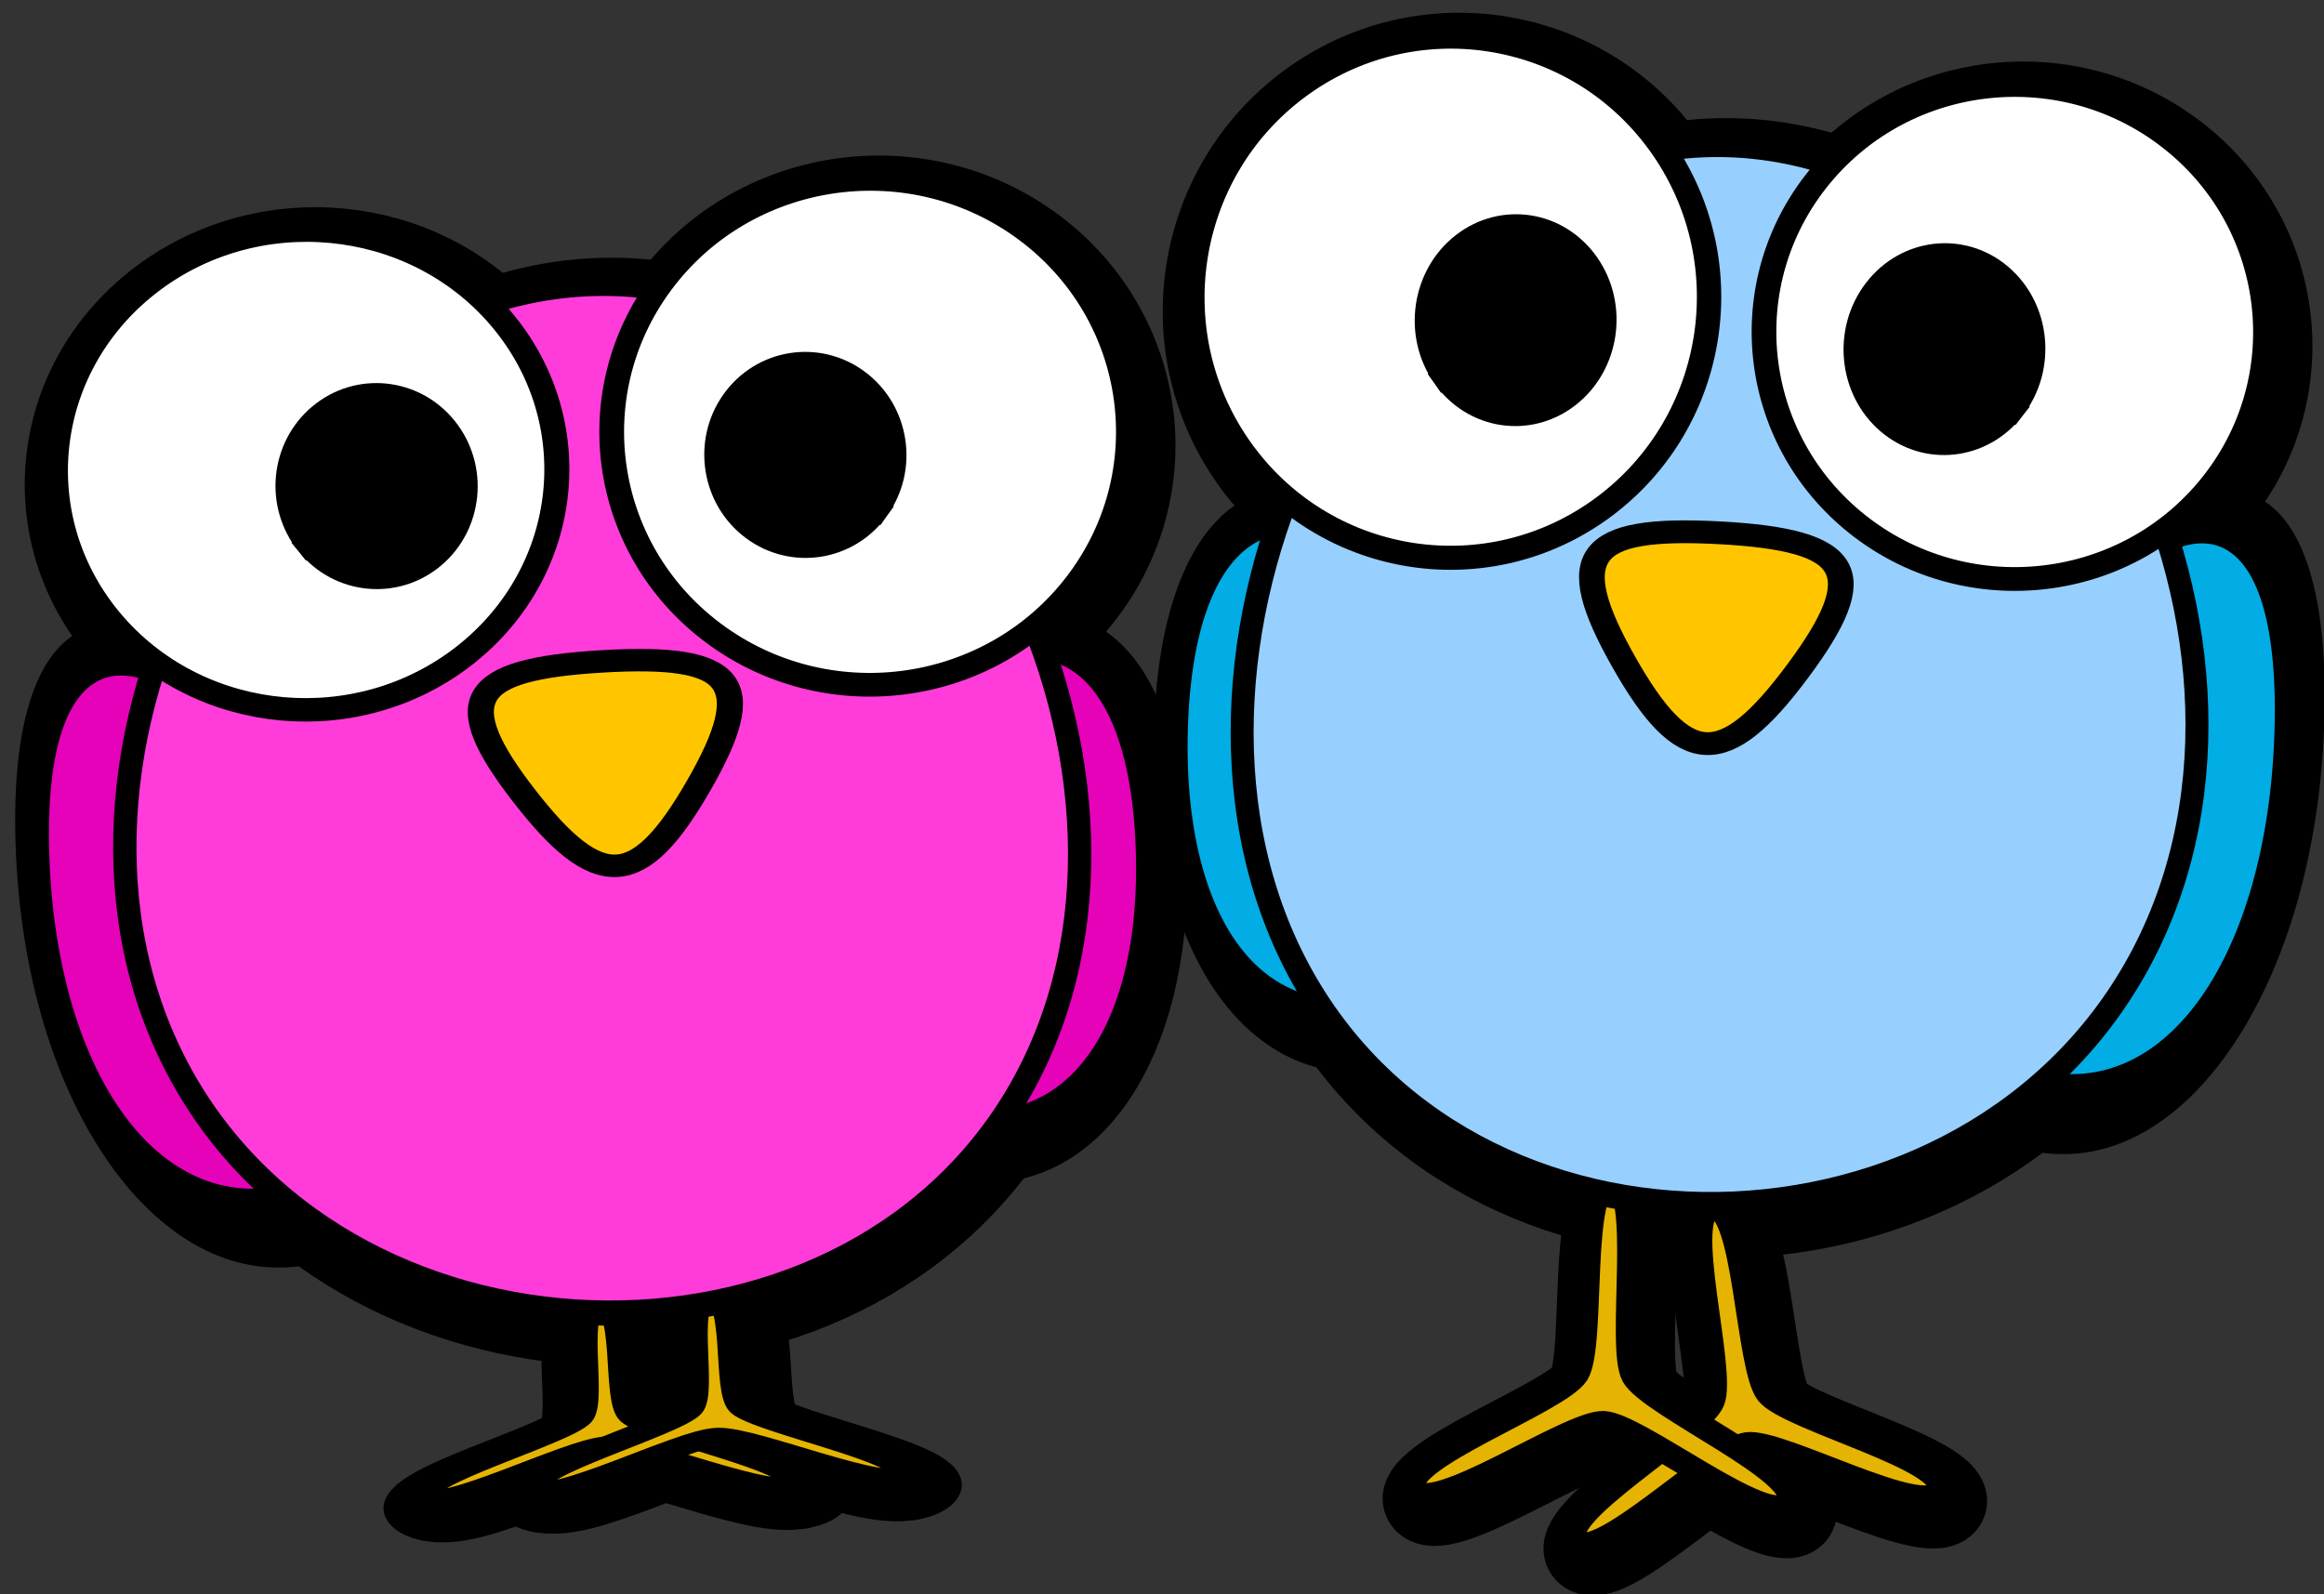
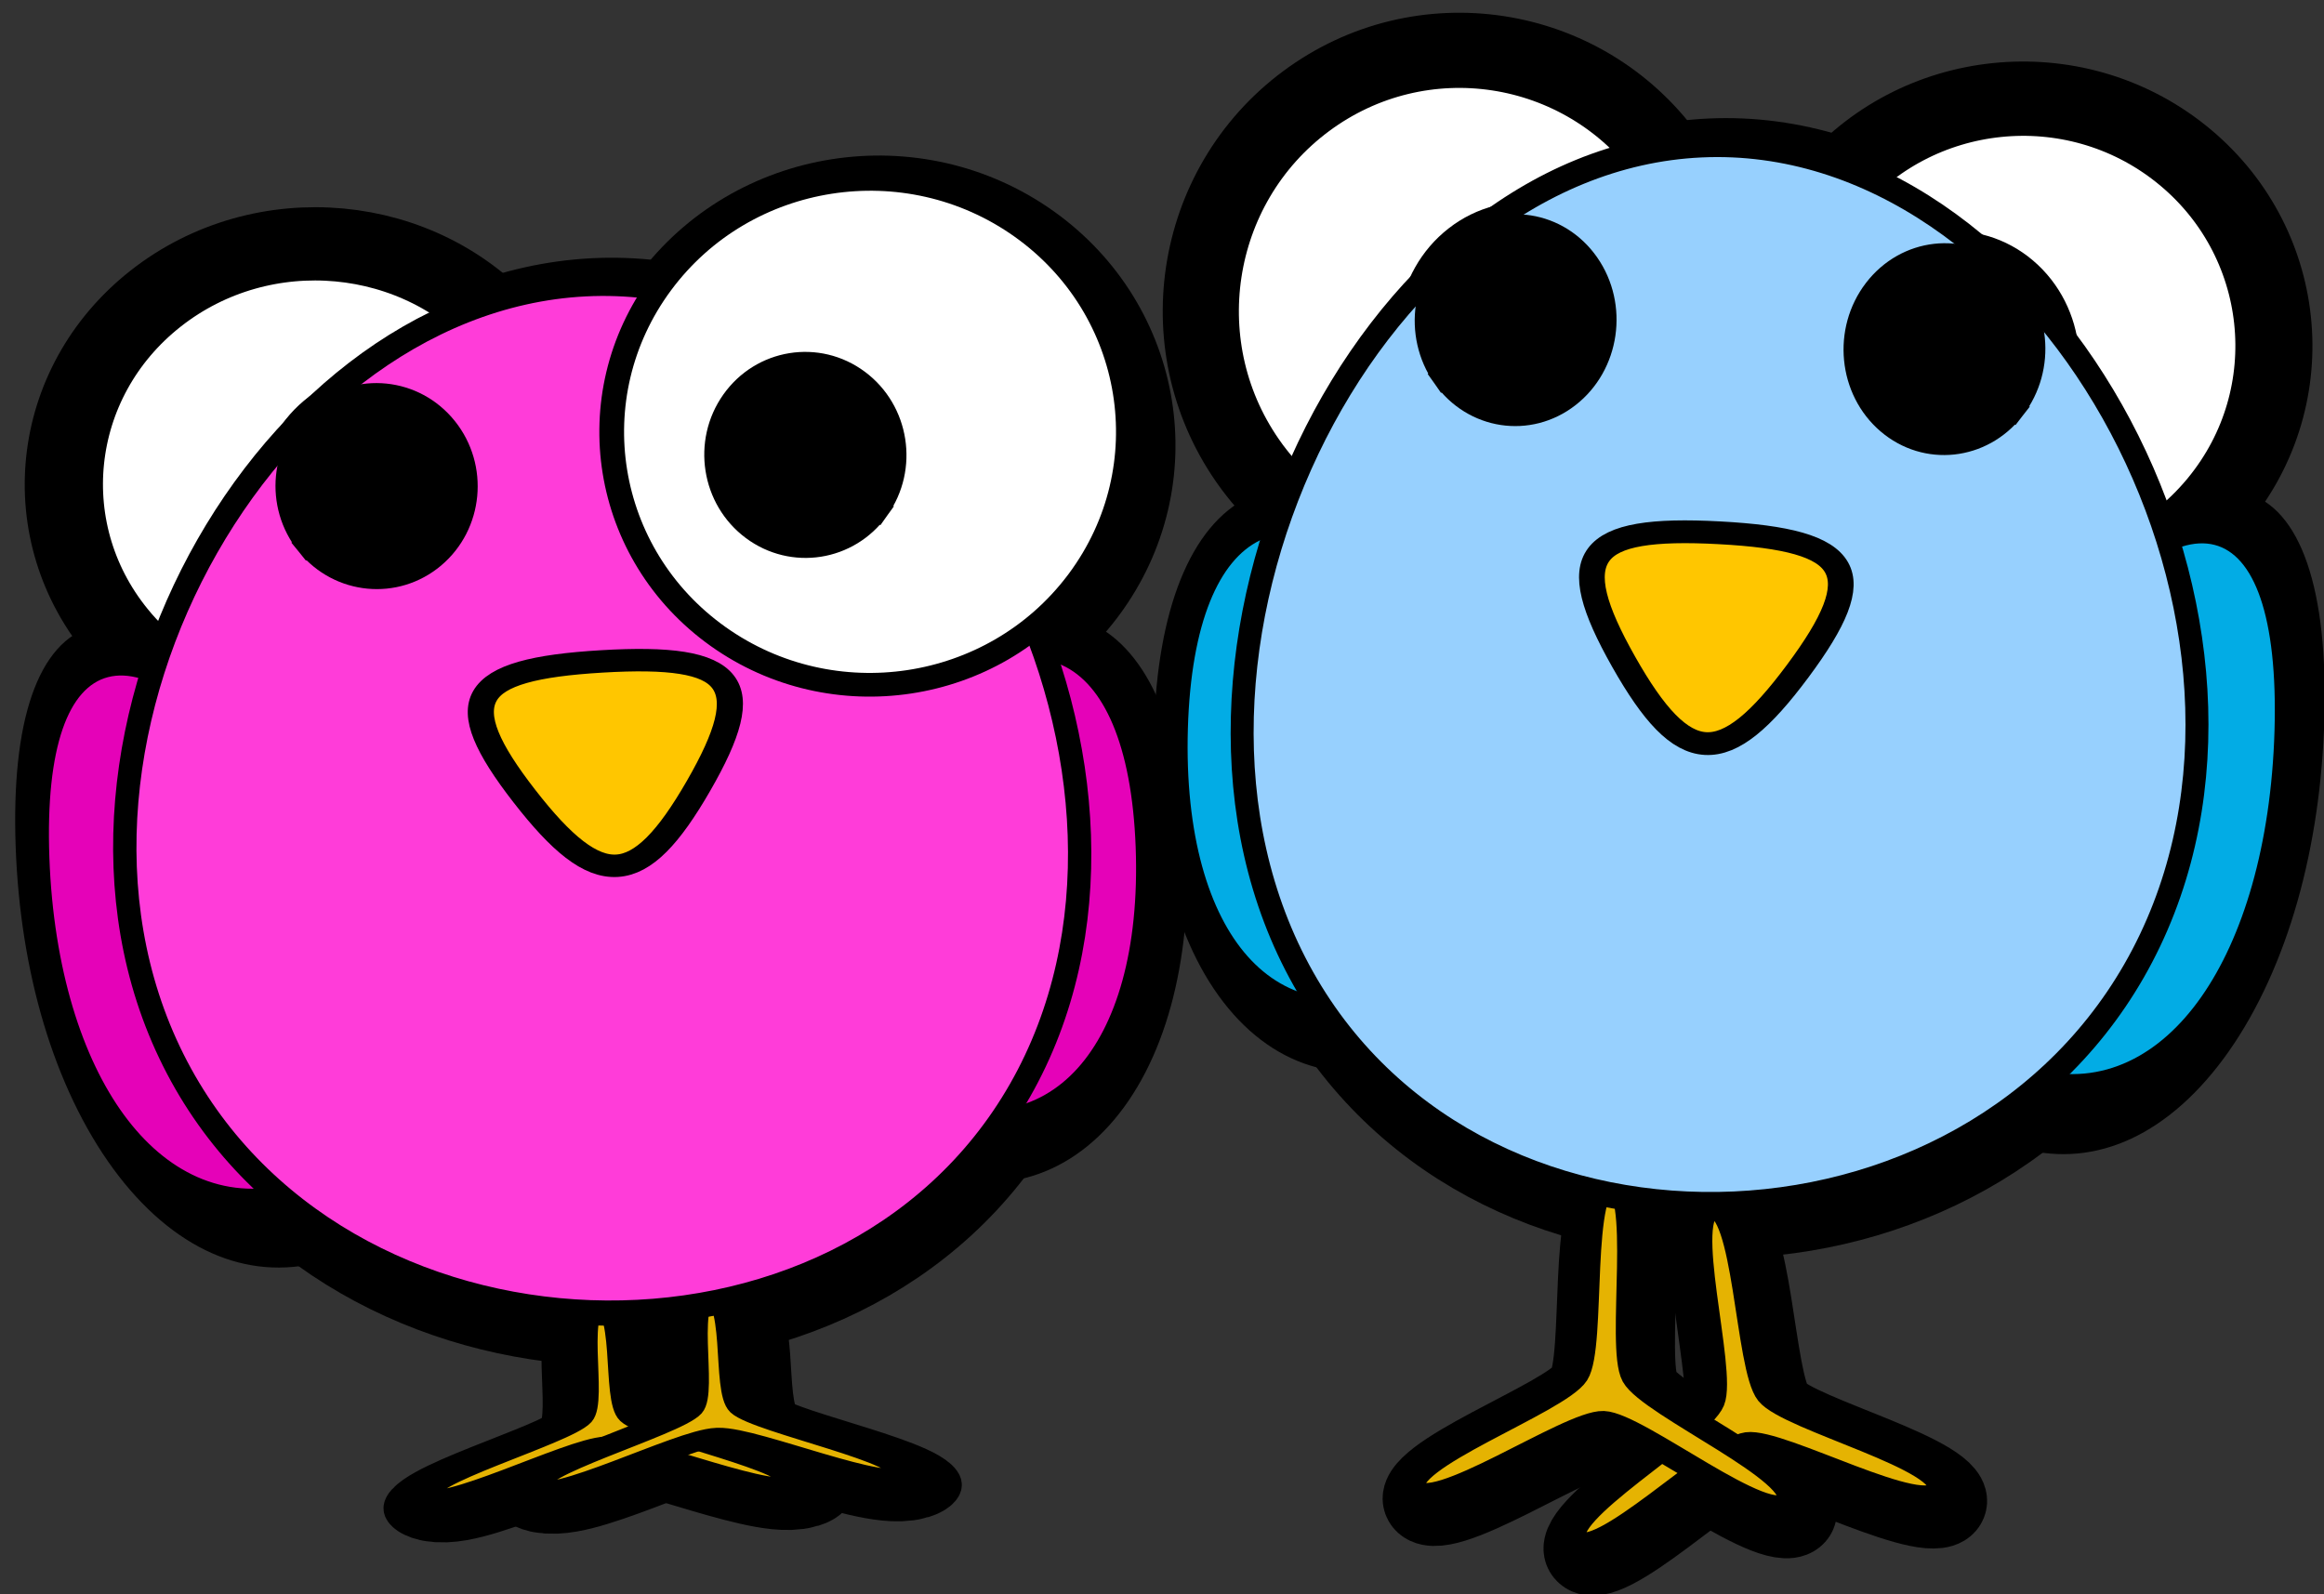
<svg xmlns="http://www.w3.org/2000/svg" id="svg2" viewBox="0 0 332.59 228.16" version="1.1">
  <rect x="0" y="0" width="332.59" height="228.16" fill="#333333" stroke="none" />
  <g id="layer1" transform="translate(-95.351 -259.05)" groupmode="layer" label="Layer 1">
    <g id="g3798" transform="matrix(3.019 0 0 3.114 -192.54 -1017.7)">
      <g id="g3954-5-2" stroke-linejoin="round" fill-rule="evenodd" transform="matrix(.132 0 0 .126 133.41 389.13)" stroke="#000" stroke-linecap="round" stroke-width="27.39">
        <g id="g4720-2-9" transform="matrix(.999 -.047 .047 .999 -22.038 7.207)">
          <path id="path4363-1-21-1" rounded="0.56" arg1="1.527" arg2="2.574" randomized="0" cy="342.634" cx="504.213" flatsided="true" stroke-width="46.328" fill="#e502b8" transform="matrix(-.45 -.201 -.242 .668 376.47 365.32)" transform-center-y="-14.312" transform-center-x="0.795" type="star" sides="3" r1="116.273" d="m509.32 458.79c-112.67 4.96-160.3-69.76-108.26-169.81 52.05-100.06 140.57-103.95 201.2-8.85 60.62 95.1 19.73 173.71-92.94 178.66z" r2="58.136" />
          <path id="path4363-0-3" rounded="0.56" arg1="1.527" arg2="2.574" randomized="0" cy="342.634" cx="504.213" flatsided="true" stroke-width="44.986" fill="#e502b8" transform="matrix(-.422 .127 .259 .8 -89.505 161.23)" transform-center-y="-18.568" transform-center-x="1.467" type="star" sides="3" r1="116.273" d="m509.32 458.79c-112.67 4.96-160.3-69.76-108.26-169.81 52.05-100.06 140.57-103.95 201.2-8.85 60.62 95.1 19.73 173.71-92.94 178.66z" r2="58.136" />
          <path id="path4383-0-0" rounded="0.17" arg1="1.582" arg2="2.629" randomized="0" cy="355.399" cx="557.826" flatsided="false" stroke-width="51.112" fill="#e5b302" transform="matrix(.687 .012 .007 -.418 -463.32 822.73)" transform-center-y="-6.29" transform-center-x="-0.226" type="star" sides="3" r1="111.062" d="m556.55 466.45c-17.621-0.203-4.804-87.421-13.439-102.78-8.635-15.361-89.808-49.746-80.822-64.905 8.986-15.159 78.111 39.55 95.732 39.752 17.621 0.203 87.985-52.903 96.62-37.542 8.635 15.361-73.307 47.871-82.293 63.03-8.986 15.159 1.822 102.65-15.798 102.45z" r2="16.881" />
          <path id="path4383-1-7-9" rounded="0.17" arg1="1.582" arg2="2.629" randomized="0" cy="355.399" cx="557.826" flatsided="false" stroke-width="51.112" fill="#e5b302" transform="matrix(.687 .012 .007 -.418 -423.66 821.44)" transform-center-y="-6.29" transform-center-x="-0.226" type="star" sides="3" r1="111.062" d="m556.55 466.45c-17.621-0.203-4.804-87.421-13.439-102.78-8.635-15.361-89.808-49.746-80.822-64.905 8.986-15.159 78.111 39.55 95.732 39.752 17.621 0.203 87.985-52.903 96.62-37.542 8.635 15.361-73.307 47.871-82.293 63.03-8.986 15.159 1.822 102.65-15.798 102.45z" r2="16.881" />
-           <path id="path4341-9-3" rounded="0.4" arg1="1.51" arg2="2.557" randomized="0" cy="430.712" cx="402.094" flatsided="true" stroke-width="25.148" fill="#ff3cd9" transform="matrix(1.04 .018 .019 -1.141 -494.46 940.9)" transform-center-y="34.164" transform-center-x="-4.903" type="star" sides="3" r1="168.806" d="m412.31 599.21c-116.74 7.07-213.49-139.27-161.24-243.9 52.24-104.64 227.34-115.25 291.84-17.69s-13.87 254.51-130.6 261.59z" r2="84.403" />
+           <path id="path4341-9-3" rounded="0.4" arg1="1.51" arg2="2.557" randomized="0" cy="430.712" cx="402.094" flatsided="true" stroke-width="25.148" fill="#ff3cd9" transform="matrix(1.04 .018 .019 -1.141 -494.46 940.9)" transform-center-y="34.164" transform-center-x="-4.903" type="star" sides="3" r1="168.806" d="m412.31 599.21c-116.74 7.07-213.49-139.27-161.24-243.9 52.24-104.64 227.34-115.25 291.84-17.69s-13.87 254.51-130.6 261.59" r2="84.403" />
          <path id="path3799-6-9" ry="89.993" cx="-202.962" stroke-width="27.488" open="true" fill="#fff" end="8.757" rx="88.078" transform="matrix(1.022 .017 -.017 .972 46.604 -125.75)" start="2.484" type="arc" d="m-272.67 524.66c-29.735-39.334-22.633-95.85 15.865-126.23 38.497-30.382 93.811-23.125 123.55 16.21 29.735 39.334 22.633 95.85-15.865 126.23-38.226 30.168-93.101 23.252-123.01-15.503" cy="469.645" />
          <path id="path4309-6-6" ry="33.189" cx="182.538" stroke-width="27.39" open="true" end="8.757" rx="31.912" transform="matrix(1 .017 -.017 1 -317.72 -176.05)" start="2.484" type="arc" d="m157.28 527.59c-10.774-14.506-8.2-35.349 5.748-46.554s33.989-8.528 44.763 5.978 8.2 35.349-5.748 46.554c-13.85 11.126-33.732 8.575-44.568-5.717" cy="507.301" />
          <path id="path3799-5-2-7" ry="89.993" cx="-202.962" stroke-width="26.36" open="true" fill="#fff" end="8.757" rx="88.078" transform="matrix(-1.053 -.018 -.018 1.025 -171.15 -162.13)" start="2.484" type="arc" d="m-272.67 524.66c-29.735-39.334-22.633-95.85 15.865-126.23 38.497-30.382 93.811-23.125 123.55 16.21 29.735 39.334 22.633 95.85-15.865 126.23-38.226 30.168-93.101 23.252-123.01-15.503" cy="469.645" />
          <path id="path4309-7-9-1" ry="33.189" cx="182.538" stroke-width="27.39" open="true" end="8.757" rx="31.912" transform="matrix(-1 -.017 -.017 1 201.68 -173.97)" start="2.484" type="arc" d="m157.28 527.59c-10.774-14.506-8.2-35.349 5.748-46.554s33.989-8.528 44.763 5.978 8.2 35.349-5.748 46.554c-13.85 11.126-33.732 8.575-44.568-5.717" cy="507.301" />
          <path id="path4339-4-4" rounded="0.77" arg1="0.252" arg2="1.299" randomized="0" cy="489.43" cx="-139.137" flatsided="true" stroke-width="74.75" fill="#ffc600" transform="matrix(.38 .087 -.097 .331 35.157 283.71)" transform-center-y="4.551" transform-center-x="-1.793" type="star" sides="3" r1="92.261" d="m-49.783 512.41c-30.644 119.17-66.048 129.04-153.93 42.918-87.882-86.123-78.729-121.72 39.797-154.77 118.53-33.047 144.78-7.322 114.13 111.85z" r2="46.131" />
        </g>
        <path id="path4363-1-2-9-4" rounded="0.56" arg1="1.527" arg2="2.574" randomized="0" cy="342.634" cx="504.213" flatsided="true" stroke-width="45.631" fill="#02ace5" transform="matrix(.458 -.189 .215 .698 -108.15 309.39)" transform-center-y="-14.312" transform-center-x="0.795" type="star" sides="3" d="m509.32 458.79c-112.67 4.96-160.3-69.76-108.26-169.81 52.05-100.06 140.57-103.95 201.2-8.85 60.62 95.1 19.73 173.71-92.94 178.66z" r1="116.273" r2="58.136" />
        <path id="path4363-7-8-9" rounded="0.56" arg1="1.527" arg2="2.574" randomized="0" cy="342.634" cx="504.213" flatsided="true" stroke-width="44.309" fill="#02ace5" transform="matrix(.417 .148 -.292 .814 365.85 117.8)" transform-center-y="-18.568" transform-center-x="1.467" type="star" sides="3" d="m509.32 458.79c-112.67 4.96-160.3-69.76-108.26-169.81 52.05-100.06 140.57-103.95 201.2-8.85 60.62 95.1 19.73 173.71-92.94 178.66z" r1="116.273" r2="58.136" />
        <path id="path4383-5-4-8" rounded="0.17" arg1="1.582" arg2="2.629" randomized="0" cy="355.399" cx="557.826" flatsided="false" stroke-width="40.014" fill="#e5b302" transform="matrix(-.679 .103 -.105 -.674 756.62 868.17)" transform-center-y="-6.894" transform-center-x="-7.722" type="star" sides="3" d="m556.55 466.45c-17.621-0.203-4.804-87.421-13.439-102.78-8.635-15.361-89.808-49.746-80.822-64.905 8.986-15.159 78.111 39.55 95.732 39.752 17.621 0.203 87.985-52.903 96.62-37.542 8.635 15.361-73.307 47.871-82.293 63.03-8.986 15.159 1.822 102.65-15.798 102.45z" r1="111.062" r2="16.881" />
        <path id="path4383-1-6-0-1" rounded="0.17" arg1="1.582" arg2="2.629" randomized="0" cy="355.399" cx="557.826" flatsided="false" stroke-width="39.422" fill="#e5b302" transform="matrix(-.7 -.017 .014 -.69 676.51 932.8)" transform-center-y="-10.067" transform-center-x="-0.231" type="star" sides="3" d="m556.55 466.45c-17.621-0.203-4.804-87.421-13.439-102.78-8.635-15.361-89.808-49.746-80.822-64.905 8.986-15.159 78.111 39.55 95.732 39.752 17.621 0.203 87.985-52.903 96.62-37.542 8.635 15.361-73.307 47.871-82.293 63.03-8.986 15.159 1.822 102.65-15.798 102.45z" r1="111.062" r2="16.881" />
        <path id="path4341-6-1-2" rounded="0.4" arg1="1.51" arg2="2.557" randomized="0" cy="430.712" cx="402.094" flatsided="true" stroke-width="24.77" fill="#97d0fe" transform="matrix(-1.04 -.023 .027 -1.175 738.39 936.99)" transform-center-y="34.164" transform-center-x="-4.903" type="star" sides="3" d="m412.31 599.21c-116.74 7.07-213.49-139.27-161.24-243.9 52.24-104.64 227.34-115.25 291.84-17.69s-13.87 254.51-130.6 261.59z" r1="168.806" r2="84.403" />
        <path id="path3799-4-6-9" transform="matrix(-1.022 -.024 -.023 1.001 241.67 -183.22)" cx="-202.962" stroke-width="27.075" open="true" fill="#fff" end="8.757" rx="88.078" ry="89.993" start="2.484" type="arc" d="m-272.67 524.66c-29.735-39.334-22.633-95.85 15.865-126.23 38.497-30.382 93.811-23.125 123.55 16.21 29.735 39.334 22.633 95.85-15.865 126.23-38.226 30.168-93.101 23.252-123.01-15.503" cy="469.645" />
        <path id="path4309-78-4-6" transform="matrix(-1 -.022 -.024 1.03 607.77 -220.48)" cx="182.538" stroke-width="26.978" open="true" end="8.757" rx="31.912" ry="33.189" start="2.484" type="arc" d="m157.28 527.59c-10.774-14.506-8.2-35.349 5.748-46.554s33.989-8.528 44.763 5.978 8.2 35.349-5.748 46.554c-13.85 11.126-33.732 8.575-44.568-5.717" cy="507.301" />
        <path id="path3799-5-1-1-3" transform="matrix(1.053 .024 -.024 1.056 460.74 -212)" cx="-202.962" stroke-width="25.964" open="true" fill="#fff" end="8.757" rx="88.078" ry="89.993" start="2.484" type="arc" d="m-272.67 524.66c-29.735-39.334-22.633-95.85 15.865-126.23 38.497-30.382 93.811-23.125 123.55 16.21 29.735 39.334 22.633 95.85-15.865 126.23-38.226 30.168-93.101 23.252-123.01-15.503" cy="469.645" />
        <path id="path4309-7-8-9-3" transform="matrix(1 .022 -.024 1.03 88.7 -239.08)" cx="182.538" stroke-width="26.978" open="true" end="8.757" rx="31.912" ry="33.189" start="2.484" type="arc" d="m157.28 527.59c-10.774-14.506-8.2-35.349 5.748-46.554s33.989-8.528 44.763 5.978 8.2 35.349-5.748 46.554c-13.85 11.126-33.732 8.575-44.568-5.717" cy="507.301" />
        <path id="path4339-7-8-2" rounded="0.77" arg1="0.252" arg2="1.299" randomized="0" cy="489.43" cx="-139.137" flatsided="true" stroke-width="73.625" fill="#ffc600" transform="matrix(-.383 .074 .083 .345 236.25 238.96)" transform-center-y="4.551" transform-center-x="-1.793" type="star" sides="3" d="m-49.783 512.41c-30.644 119.17-66.048 129.04-153.93 42.918-87.882-86.123-78.729-121.72 39.797-154.77 118.53-33.047 144.78-7.322 114.13 111.85z" r1="92.261" r2="46.131" />
      </g>
      <rect id="rect3028" ry="5.221" height="54" width="108" y="410.05" x="95.351" fill="none" />
      <g id="g3954-5" stroke-linejoin="round" fill-rule="evenodd" transform="matrix(.132 0 0 .126 133.01 388.5)" stroke="#000" stroke-linecap="square" stroke-width="8.765">
        <g id="g4720-2" transform="matrix(.999 -.047 .047 .999 -22.038 7.207)">
          <path id="path4363-1-21" rounded="0.56" arg1="1.527" arg2="2.574" randomized="0" cy="342.634" cx="504.213" flatsided="true" stroke-width="14.825" fill="#e502b8" transform="matrix(-.45 -.201 -.242 .668 376.47 365.32)" transform-center-y="-14.312" transform-center-x="0.795" type="star" sides="3" r1="116.273" d="m509.32 458.79c-112.67 4.96-160.3-69.76-108.26-169.81 52.05-100.06 140.57-103.95 201.2-8.85 60.62 95.1 19.73 173.71-92.94 178.66z" r2="58.136" />
          <path id="path4363-0" rounded="0.56" arg1="1.527" arg2="2.574" randomized="0" cy="342.634" cx="504.213" flatsided="true" stroke-width="14.395" fill="#e502b8" transform="matrix(-.422 .127 .259 .8 -89.505 161.23)" transform-center-y="-18.568" transform-center-x="1.467" type="star" sides="3" r1="116.273" d="m509.32 458.79c-112.67 4.96-160.3-69.76-108.26-169.81 52.05-100.06 140.57-103.95 201.2-8.85 60.62 95.1 19.73 173.71-92.94 178.66z" r2="58.136" />
          <path id="path4383-0" rounded="0.17" arg1="1.582" arg2="2.629" randomized="0" cy="355.399" cx="557.826" flatsided="false" stroke-width="16.356" fill="#e5b302" transform="matrix(.687 .012 .007 -.418 -463.32 822.73)" transform-center-y="-6.29" transform-center-x="-0.226" type="star" sides="3" r1="111.062" d="m556.55 466.45c-17.621-0.203-4.804-87.421-13.439-102.78-8.635-15.361-89.808-49.746-80.822-64.905 8.986-15.159 78.111 39.55 95.732 39.752 17.621 0.203 87.985-52.903 96.62-37.542 8.635 15.361-73.307 47.871-82.293 63.03-8.986 15.159 1.822 102.65-15.798 102.45z" r2="16.881" />
          <path id="path4383-1-7" rounded="0.17" arg1="1.582" arg2="2.629" randomized="0" cy="355.399" cx="557.826" flatsided="false" stroke-width="16.356" fill="#e5b302" transform="matrix(.687 .012 .007 -.418 -423.66 821.44)" transform-center-y="-6.29" transform-center-x="-0.226" type="star" sides="3" r1="111.062" d="m556.55 466.45c-17.621-0.203-4.804-87.421-13.439-102.78-8.635-15.361-89.808-49.746-80.822-64.905 8.986-15.159 78.111 39.55 95.732 39.752 17.621 0.203 87.985-52.903 96.62-37.542 8.635 15.361-73.307 47.871-82.293 63.03-8.986 15.159 1.822 102.65-15.798 102.45z" r2="16.881" />
          <path id="path4341-9" rounded="0.4" arg1="1.51" arg2="2.557" randomized="0" cy="430.712" cx="402.094" flatsided="true" stroke-width="8.047" fill="#ff3cd9" transform="matrix(1.04 .018 .019 -1.141 -494.46 940.9)" transform-center-y="34.164" transform-center-x="-4.903" type="star" sides="3" r1="168.806" d="m412.31 599.21c-116.74 7.07-213.49-139.27-161.24-243.9 52.24-104.64 227.34-115.25 291.84-17.69s-13.87 254.51-130.6 261.59z" r2="84.403" />
-           <path id="path3799-6" ry="89.993" cx="-202.962" stroke-width="8.796" open="true" fill="#fff" end="8.757" rx="88.078" transform="matrix(1.022 .017 -.017 .972 46.604 -125.75)" start="2.484" type="arc" d="m-272.67 524.66c-29.735-39.334-22.633-95.85 15.865-126.23 38.497-30.382 93.811-23.125 123.55 16.21 29.735 39.334 22.633 95.85-15.865 126.23-38.226 30.168-93.101 23.252-123.01-15.503" cy="469.645" />
          <path id="path4309-6" ry="33.189" cx="182.538" stroke-width="8.765" open="true" end="8.757" rx="31.912" transform="matrix(1 .017 -.017 1 -317.72 -176.05)" start="2.484" type="arc" d="m157.28 527.59c-10.774-14.506-8.2-35.349 5.748-46.554s33.989-8.528 44.763 5.978 8.2 35.349-5.748 46.554c-13.85 11.126-33.732 8.575-44.568-5.717" cy="507.301" />
          <path id="path3799-5-2" ry="89.993" cx="-202.962" stroke-width="8.435" open="true" fill="#fff" end="8.757" rx="88.078" transform="matrix(-1.053 -.018 -.018 1.025 -171.15 -162.13)" start="2.484" type="arc" d="m-272.67 524.66c-29.735-39.334-22.633-95.85 15.865-126.23 38.497-30.382 93.811-23.125 123.55 16.21 29.735 39.334 22.633 95.85-15.865 126.23-38.226 30.168-93.101 23.252-123.01-15.503" cy="469.645" />
          <path id="path4309-7-9" ry="33.189" cx="182.538" stroke-width="8.765" open="true" end="8.757" rx="31.912" transform="matrix(-1 -.017 -.017 1 201.68 -173.97)" start="2.484" type="arc" d="m157.28 527.59c-10.774-14.506-8.2-35.349 5.748-46.554s33.989-8.528 44.763 5.978 8.2 35.349-5.748 46.554c-13.85 11.126-33.732 8.575-44.568-5.717" cy="507.301" />
          <path id="path4339-4" rounded="0.77" arg1="0.252" arg2="1.299" randomized="0" cy="489.43" cx="-139.137" flatsided="true" stroke-width="23.92" fill="#ffc600" transform="matrix(.38 .087 -.097 .331 35.157 283.71)" transform-center-y="4.551" transform-center-x="-1.793" type="star" sides="3" r1="92.261" d="m-49.783 512.41c-30.644 119.17-66.048 129.04-153.93 42.918-87.882-86.123-78.729-121.72 39.797-154.77 118.53-33.047 144.78-7.322 114.13 111.85z" r2="46.131" />
        </g>
        <path id="path4363-1-2-9" rounded="0.56" arg1="1.527" arg2="2.574" randomized="0" cy="342.634" cx="504.213" flatsided="true" stroke-width="14.602" fill="#02ace5" transform="matrix(.458 -.189 .215 .698 -108.15 309.39)" transform-center-y="-14.312" transform-center-x="0.795" type="star" sides="3" d="m509.32 458.79c-112.67 4.96-160.3-69.76-108.26-169.81 52.05-100.06 140.57-103.95 201.2-8.85 60.62 95.1 19.73 173.71-92.94 178.66z" r1="116.273" r2="58.136" />
        <path id="path4363-7-8" rounded="0.56" arg1="1.527" arg2="2.574" randomized="0" cy="342.634" cx="504.213" flatsided="true" stroke-width="14.179" fill="#02ace5" transform="matrix(.417 .148 -.292 .814 365.85 117.8)" transform-center-y="-18.568" transform-center-x="1.467" type="star" sides="3" d="m509.32 458.79c-112.67 4.96-160.3-69.76-108.26-169.81 52.05-100.06 140.57-103.95 201.2-8.85 60.62 95.1 19.73 173.71-92.94 178.66z" r1="116.273" r2="58.136" />
        <path id="path4383-5-4" rounded="0.17" arg1="1.582" arg2="2.629" randomized="0" cy="355.399" cx="557.826" flatsided="false" stroke-width="12.804" fill="#e5b302" transform="matrix(-.679 .103 -.105 -.674 756.62 868.17)" transform-center-y="-6.894" transform-center-x="-7.722" type="star" sides="3" d="m556.55 466.45c-17.621-0.203-4.804-87.421-13.439-102.78-8.635-15.361-89.808-49.746-80.822-64.905 8.986-15.159 78.111 39.55 95.732 39.752 17.621 0.203 87.985-52.903 96.62-37.542 8.635 15.361-73.307 47.871-82.293 63.03-8.986 15.159 1.822 102.65-15.798 102.45z" r1="111.062" r2="16.881" />
        <path id="path4383-1-6-0" rounded="0.17" arg1="1.582" arg2="2.629" randomized="0" cy="355.399" cx="557.826" flatsided="false" stroke-width="12.615" fill="#e5b302" transform="matrix(-.7 -.017 .014 -.69 676.51 932.8)" transform-center-y="-10.067" transform-center-x="-0.231" type="star" sides="3" d="m556.55 466.45c-17.621-0.203-4.804-87.421-13.439-102.78-8.635-15.361-89.808-49.746-80.822-64.905 8.986-15.159 78.111 39.55 95.732 39.752 17.621 0.203 87.985-52.903 96.62-37.542 8.635 15.361-73.307 47.871-82.293 63.03-8.986 15.159 1.822 102.65-15.798 102.45z" r1="111.062" r2="16.881" />
        <path id="path4341-6-1" rounded="0.4" arg1="1.51" arg2="2.557" randomized="0" cy="430.712" cx="402.094" flatsided="true" stroke-width="7.926" fill="#97d0fe" transform="matrix(-1.04 -.023 .027 -1.175 738.39 936.99)" transform-center-y="34.164" transform-center-x="-4.903" type="star" sides="3" d="m412.31 599.21c-116.74 7.07-213.49-139.27-161.24-243.9 52.24-104.64 227.34-115.25 291.84-17.69s-13.87 254.51-130.6 261.59z" r1="168.806" r2="84.403" />
-         <path id="path3799-4-6" transform="matrix(-1.022 -.024 -.023 1.001 241.67 -183.22)" cx="-202.962" stroke-width="8.664" open="true" fill="#fff" end="8.757" rx="88.078" ry="89.993" start="2.484" type="arc" d="m-272.67 524.66c-29.735-39.334-22.633-95.85 15.865-126.23 38.497-30.382 93.811-23.125 123.55 16.21 29.735 39.334 22.633 95.85-15.865 126.23-38.226 30.168-93.101 23.252-123.01-15.503" cy="469.645" />
        <path id="path4309-78-4" transform="matrix(-1 -.022 -.024 1.03 607.77 -220.48)" cx="182.538" stroke-width="8.633" open="true" end="8.757" rx="31.912" ry="33.189" start="2.484" type="arc" d="m157.28 527.59c-10.774-14.506-8.2-35.349 5.748-46.554s33.989-8.528 44.763 5.978 8.2 35.349-5.748 46.554c-13.85 11.126-33.732 8.575-44.568-5.717" cy="507.301" />
-         <path id="path3799-5-1-1" transform="matrix(1.053 .024 -.024 1.056 460.74 -212)" cx="-202.962" stroke-width="8.308" open="true" fill="#fff" end="8.757" rx="88.078" ry="89.993" start="2.484" type="arc" d="m-272.67 524.66c-29.735-39.334-22.633-95.85 15.865-126.23 38.497-30.382 93.811-23.125 123.55 16.21 29.735 39.334 22.633 95.85-15.865 126.23-38.226 30.168-93.101 23.252-123.01-15.503" cy="469.645" />
        <path id="path4309-7-8-9" transform="matrix(1 .022 -.024 1.03 88.7 -239.08)" cx="182.538" stroke-width="8.633" open="true" end="8.757" rx="31.912" ry="33.189" start="2.484" type="arc" d="m157.28 527.59c-10.774-14.506-8.2-35.349 5.748-46.554s33.989-8.528 44.763 5.978 8.2 35.349-5.748 46.554c-13.85 11.126-33.732 8.575-44.568-5.717" cy="507.301" />
        <path id="path4339-7-8" rounded="0.77" arg1="0.252" arg2="1.299" randomized="0" cy="489.43" cx="-139.137" flatsided="true" stroke-width="23.56" fill="#ffc600" transform="matrix(-.383 .074 .083 .345 236.25 238.96)" transform-center-y="4.551" transform-center-x="-1.793" type="star" sides="3" d="m-49.783 512.41c-30.644 119.17-66.048 129.04-153.93 42.918-87.882-86.123-78.729-121.72 39.797-154.77 118.53-33.047 144.78-7.322 114.13 111.85z" r1="92.261" r2="46.131" />
      </g>
    </g>
  </g>
</svg>